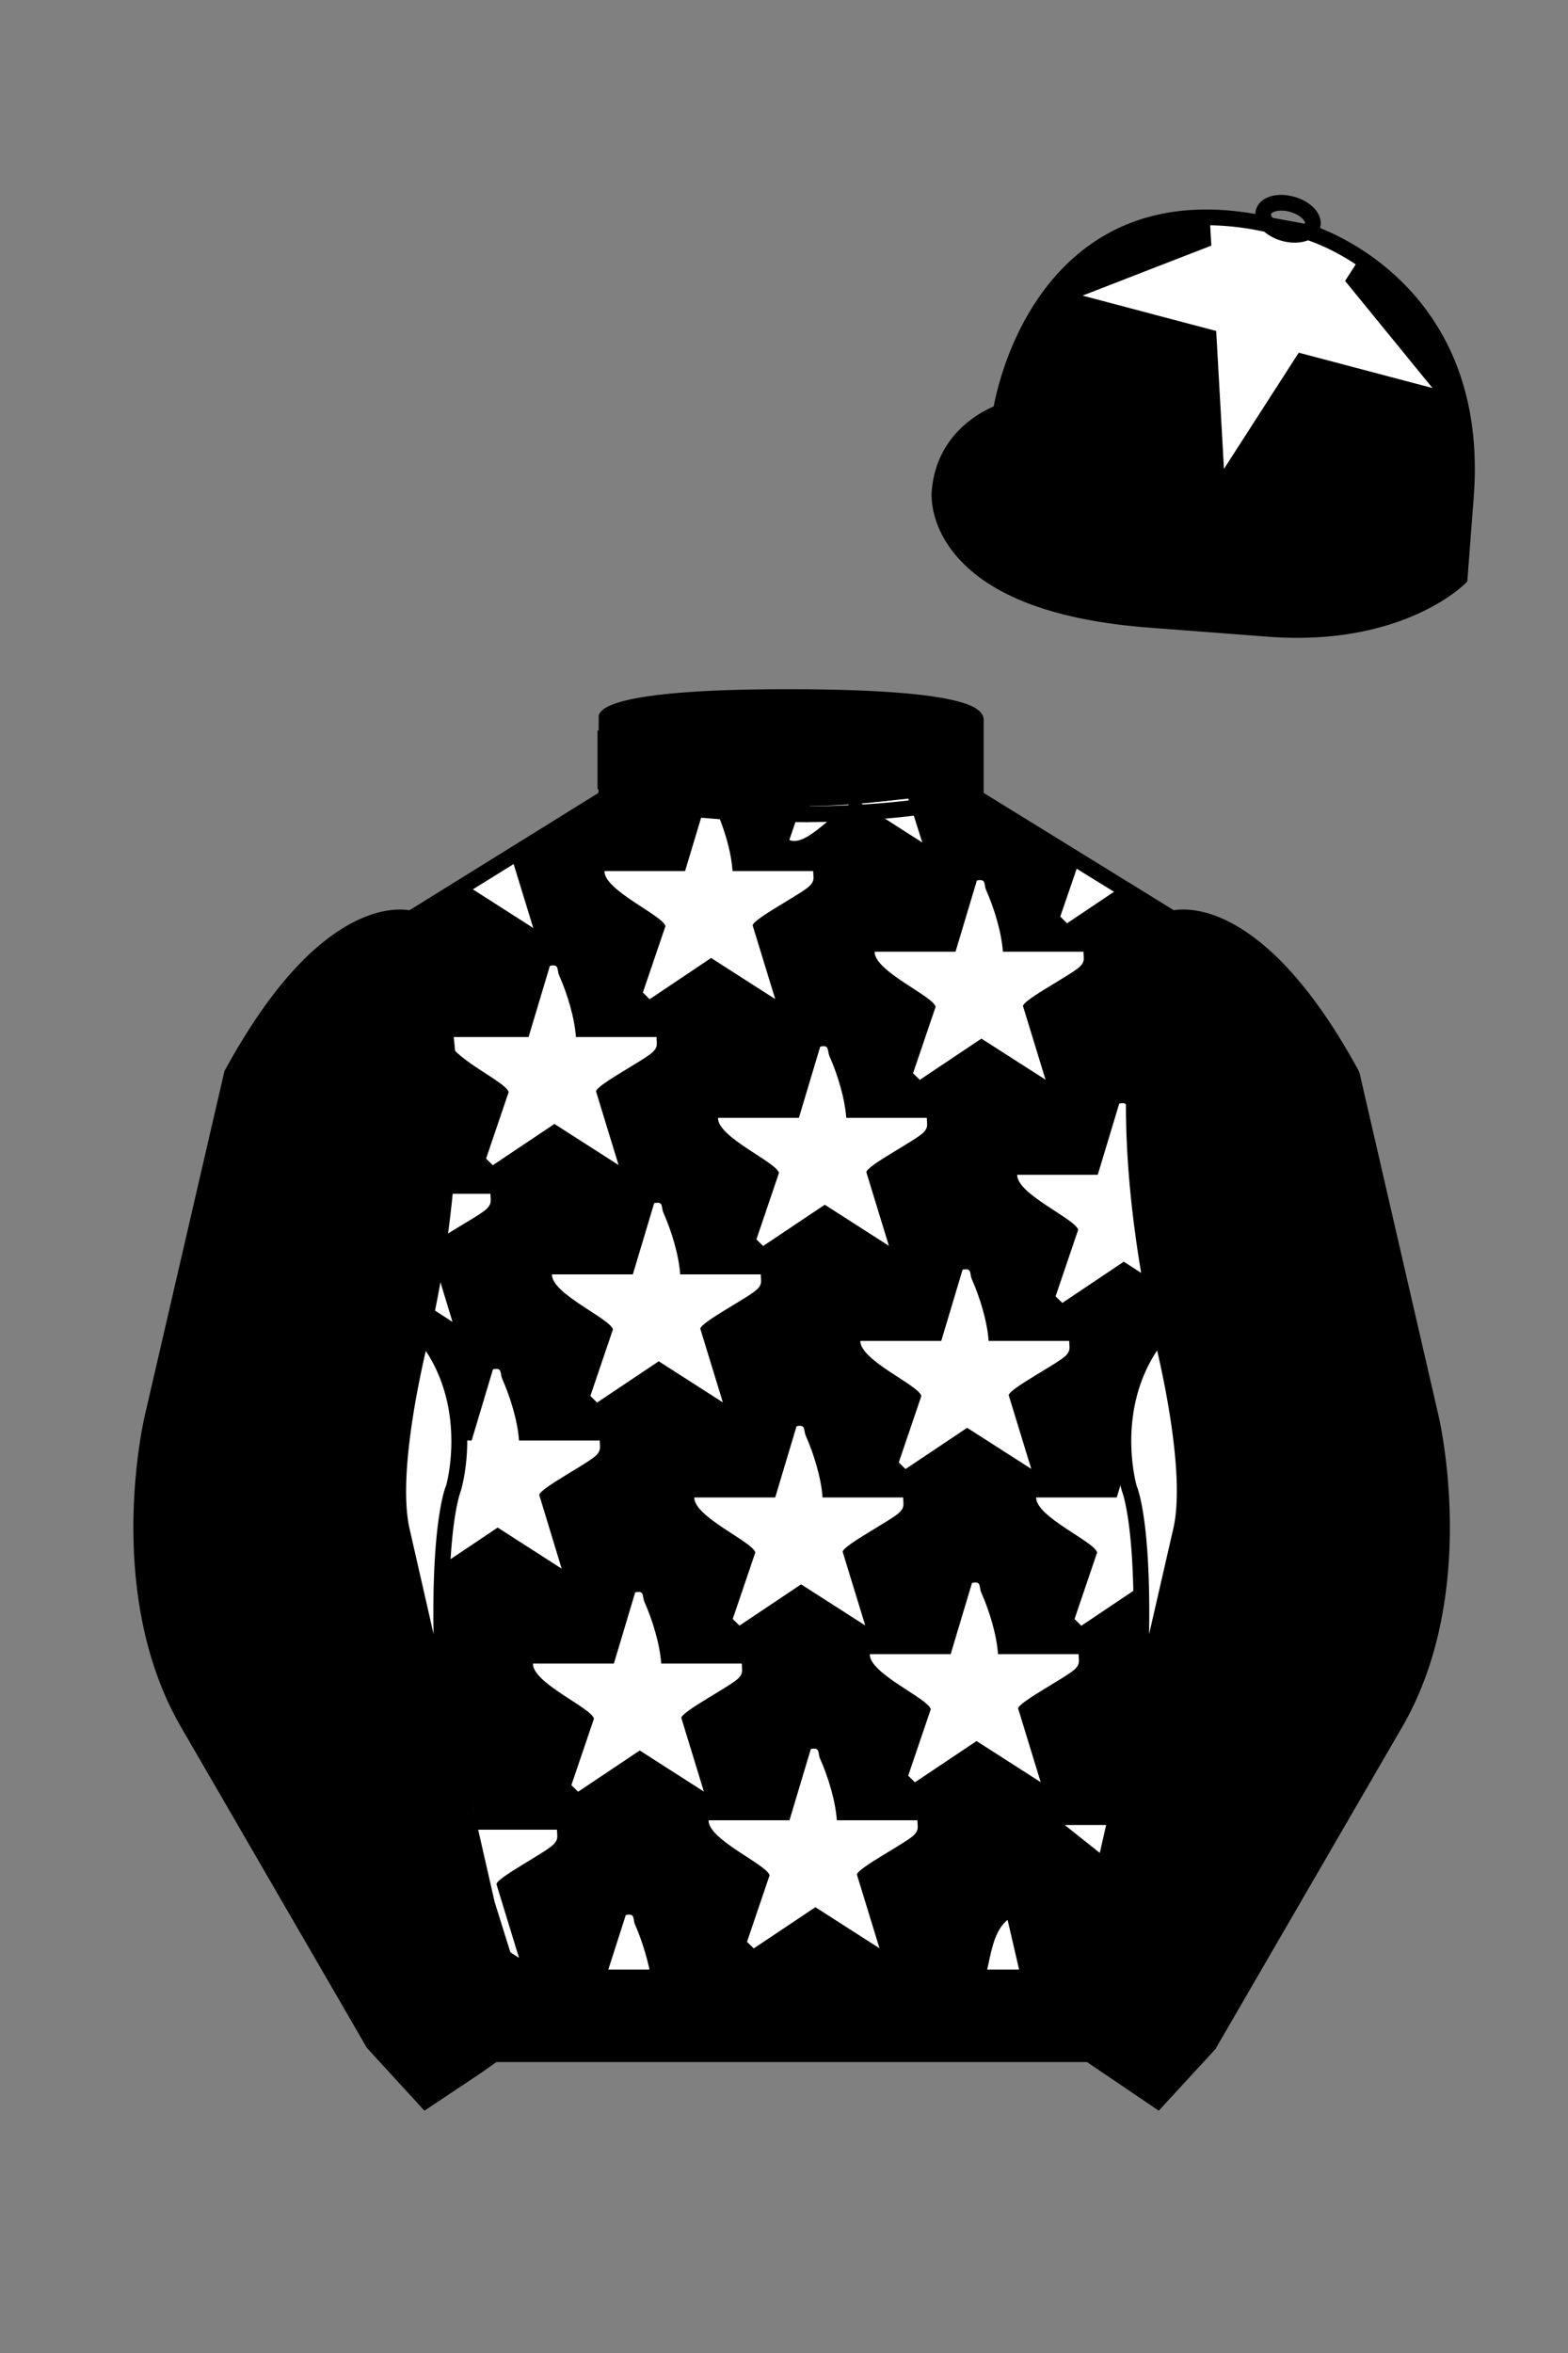
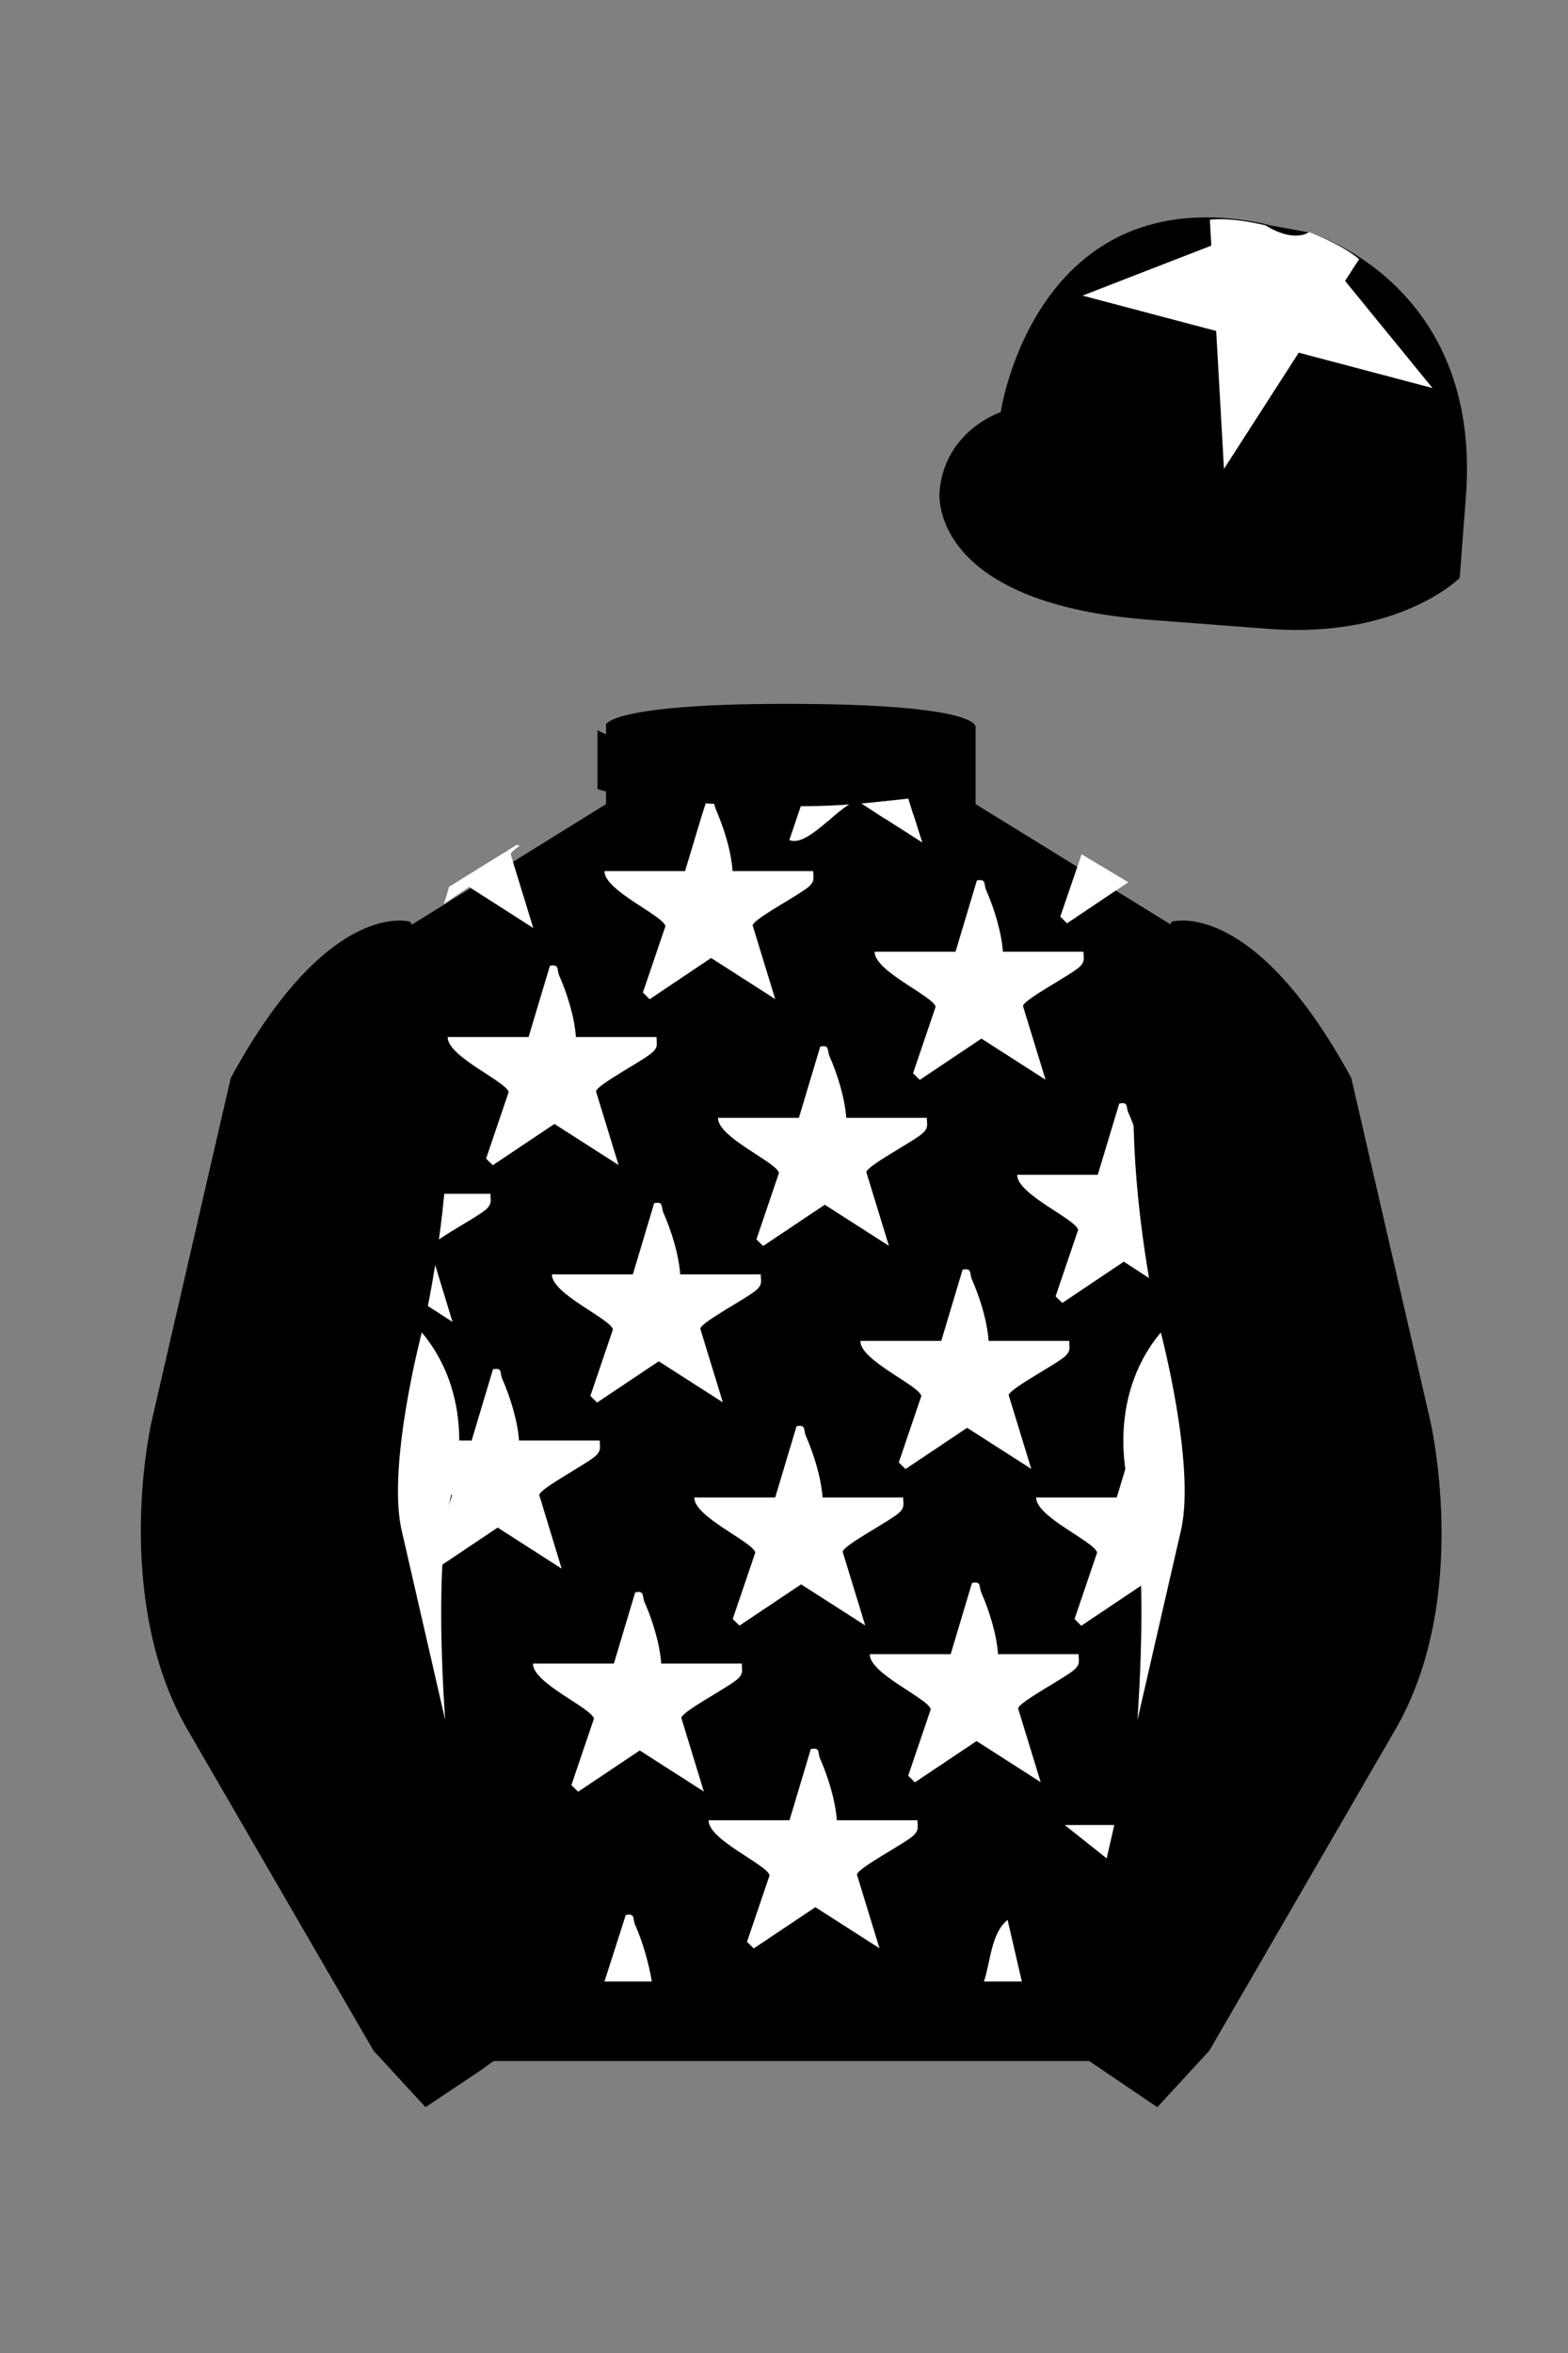
<svg xmlns="http://www.w3.org/2000/svg" viewBox="0 0 100 150">
  <rect x="0" y="0" width="100" height="150" fill="#808080" stroke="none" />
  <path d="M74.752 58.99s5.164-1.613 11.451 9.961l5.025 21.795s2.623 11.087-2.232 19.497l-11.869 20.482-3.318 3.605-4.346-2.944H31.484l-1.03.731-3.317 2.213-1.658-1.802-1.659-1.803-5.936-10.241-5.936-10.241c-2.427-4.205-2.985-9.08-2.936-12.902.049-3.823.705-6.595.705-6.595l2.512-10.897 2.512-10.898c3.144-5.787 6.007-8.277 8.084-9.321 2.077-1.043 3.368-.64 3.368-.64l6.228-3.865 6.229-3.865v-5.08s.087-.328 1.571-.655c1.483-.328 4.364-.655 9.95-.655 6.222 0 9.232.368 10.689.737 1.455.369 1.357.737 1.357.737v4.916l12.535 7.73z" fill="#000000" />
  <path d="M27.43,79.57l.64,2.11h0s.79,2.59.79,2.59l-1.13-.73-1.04-.67.15-.77s0-.02,0-.03c.02-.09.03-.18.05-.28.06-.33.12-.69.18-1.07.22-1.33.45-2.9.62-4.62h3.59c0,.41.1.59-.2.92-.28.31-1.58,1.03-2.55,1.64-.61.39-1.09.73-1.11.91Z" fill="#FFFFFF" />
  <path d="M38.55,126.32l1.36-4.24c.62-.13.43.24.59.61.48,1.08.88,2.46,1.07,3.63h-3.03Z" fill="#FFFFFF" />
  <path d="M65.17,126.32h-2.42c.42-1.23.45-3.09,1.51-3.93l.91,3.93Z" fill="#FFFFFF" />
  <path d="M34.39,95.3l1.43,4.7-4.08-2.62-3.09,2.07-.84.56-.05-.05s.01-.1.01-.15c.02-.4.05-.77.08-1.12.01-.18.03-.36.04-.53h0s.01-.07.01-.1h0s.93-2.72.93-2.72c-.03-.12-.17-.28-.39-.44.02-.06.03-.1.04-.14.01-.03.02-.05.02-.06,0,0,.02-.07.05-.2.02-.06.03-.14.05-.24.02-.1.04-.21.06-.33.04-.21.08-.45.1-.73.01-.02.01-.04.01-.07.02-.13.03-.28.04-.43.01-.26.02-.54.02-.84v-.03h1.25l1.36-4.54c.62-.13.43.24.59.61.51,1.15.98,2.66,1.07,3.93h5.15c0,.41.1.59-.2.92-.46.5-3.6,2.11-3.66,2.55Z" fill="#FFFFFF" />
  <path d="M49.44,95.46l1.36-4.54c.62-.13.43.24.59.61.51,1.15.98,2.67,1.07,3.93h5.14c0,.41.11.59-.2.92-.45.49-3.59,2.1-3.66,2.54l1.44,4.7-4.09-2.62-3.93,2.63-.43-.42,1.44-4.24c-.17-.69-3.92-2.27-3.89-3.51h5.14Z" fill="#FFFFFF" />
  <path d="M73.26,100.49c.01.15.02.31.02.48v.3l-.4-.26-.64.43-3.28,2.2-.43-.43,1.44-4.24c-.16-.69-3.91-2.27-3.89-3.51h5.14l.19-.62h0s.64-2.14.64-2.14l.1-.32c0,.07,0,.12,0,.18v.14c.03.53.1.99.18,1.34,0,.07.03.13.04.19s.02.11.03.16c.05.25.09.39.09.41,0,0,0,.01.01.03,0,.01,0,.02.01.04.01.04.03.09.05.15.01.05.03.11.05.18.04.16.1.38.15.66.02.06.03.12.04.19.01.07.03.15.04.22.01.07.03.15.04.23.01.01.01.02.01.03.02.08.03.16.04.24.02.09.03.18.04.28.03.18.05.38.07.59.04.31.08.66.11,1.05.01.07.01.15.01.22.01.13.02.27.03.42s.02.29.03.45c0,.09.01.17.01.26,0,.07,0,.14.01.22,0,.08.01.16.01.23Z" fill="#FFFFFF" />
  <path d="M45.03,51.1v.04s-.31.97-.31.97l-1.03,3.42h-5.14c-.03,1.23,3.72,2.82,3.89,3.51l-1.44,4.23.43.43,3.92-2.63,4.09,2.62-1.44-4.7c.07-.44,3.21-2.05,3.66-2.54.31-.33.21-.52.2-.92h-5.14c-.07-1.06-.41-2.29-.82-3.33-.08-.21-.16-.42-.25-.61-.07-.15-.08-.3-.11-.41,0-.02,0-.03-.01-.04l-.5-.04Z" fill="#FFFFFF" />
  <path d="M60.94,60.67l1.36-4.54c.62-.13.43.24.59.61.51,1.15.98,2.67,1.07,3.93h5.14c0,.41.11.59-.2.92-.45.49-3.59,2.1-3.66,2.54l1.44,4.7-4.09-2.62-3.93,2.63-.43-.42,1.44-4.24c-.17-.69-3.92-2.27-3.89-3.51h5.14Z" fill="#FFFFFF" />
  <path d="M60.63,105.45l1.36-4.54c.62-.13.43.24.59.61.51,1.15.98,2.67,1.07,3.93h5.14c0,.41.11.59-.2.92-.45.49-3.59,2.1-3.66,2.54l1.44,4.7-4.09-2.62-3.93,2.63-.43-.42,1.44-4.24c-.17-.69-3.92-2.27-3.89-3.51h5.14Z" fill="#FFFFFF" />
  <path d="M33.71,66.11l1.36-4.54c.62-.13.43.24.59.61.51,1.15.98,2.67,1.07,3.93h5.14c0,.41.11.59-.2.92-.45.49-3.59,2.1-3.66,2.54l1.44,4.7-4.09-2.62-3.93,2.63-.43-.42,1.44-4.24c-.17-.69-3.92-2.27-3.89-3.51h5.14Z" fill="#FFFFFF" />
  <path d="M39.15,106.05l1.36-4.54c.62-.13.43.24.59.61.51,1.15.98,2.67,1.07,3.93h5.14c0,.41.11.59-.2.92-.45.49-3.59,2.1-3.66,2.54l1.44,4.7-4.09-2.62-3.93,2.63-.43-.42,1.44-4.24c-.17-.69-3.92-2.27-3.89-3.51h5.14Z" fill="#FFFFFF" />
  <path d="M50.95,71.26l1.36-4.54c.62-.13.43.24.59.61.51,1.15.98,2.67,1.07,3.93h5.14c0,.41.11.59-.2.92-.45.49-3.59,2.1-3.66,2.54l1.44,4.7-4.09-2.62-3.93,2.63-.43-.42,1.44-4.24c-.17-.69-3.92-2.27-3.89-3.51h5.14Z" fill="#FFFFFF" />
  <path d="M72.83,81.18h0s-1.16-.75-1.16-.75l-3.92,2.63-.43-.42,1.44-4.24c-.16-.69-3.91-2.27-3.89-3.51h5.14l1.37-4.54c.33-.07.43,0,.47.15.04.12.04.29.12.45.22.49.43,1.05.6,1.63.09.29.18.59.25.89v.02c.02.4.05.8.08,1.19v.05s0,.08,0,.11c.16,2.19.43,4.22.69,5.88,0,.02.01.05.01.07.05.35.11.67.15.98l-.93-.59Z" fill="#FFFFFF" />
  <path d="M50.35,116.04l1.36-4.54c.62-.13.43.24.59.61.51,1.15.98,2.67,1.07,3.93h5.14c0,.41.11.59-.2.92-.45.49-3.59,2.1-3.66,2.54l1.44,4.7-4.09-2.62-3.93,2.63-.43-.42,1.44-4.24c-.17-.69-3.92-2.27-3.89-3.51h5.14Z" fill="#FFFFFF" />
-   <path d="M31.66,120.11l1.44,4.7-.72-.46h0s-1.16-.75-1.16-.75l-.31-.94-.41-1.26-.78-3.37-.03-.14-.19-.82-.09-.4-.88-3.84v-.06s.15-.54.15-.54l.04-.13c.61-.13.42.24.59.61.04.08.07.17.11.26.17.39.32.82.46,1.25h0c.21.67.38,1.35.45,2v.06s.02.03.02.03c.01.11.02.22.03.33h5.14c.01.41.11.59-.2.92-.45.5-3.59,2.11-3.66,2.55Z" fill="#FFFFFF" />
  <path d="M40.36,81.24l1.36-4.54c.62-.13.43.24.59.61.51,1.15.98,2.67,1.07,3.93h5.14c0,.41.11.59-.2.92-.45.49-3.59,2.1-3.66,2.54l1.44,4.7-4.09-2.62-3.93,2.63-.43-.42,1.44-4.24c-.17-.69-3.92-2.27-3.89-3.51h5.14Z" fill="#FFFFFF" />
  <path d="M60.03,85.48l1.36-4.54c.62-.13.43.24.59.61.51,1.15.98,2.67,1.07,3.93h5.14c0,.41.11.59-.2.92-.45.49-3.59,2.1-3.66,2.54l1.44,4.7-4.09-2.62-3.93,2.63-.43-.42,1.44-4.24c-.17-.69-3.92-2.27-3.89-3.51h5.14Z" fill="#FFFFFF" />
  <path d="M32.72,54.95l-.15-.5c.02-.11.25-.31.58-.54-.07-.02-.15-.03-.22-.04l-.4.25-3.89,2.41c-.1.37-.21.74-.34,1.1l1.62-1.09.12.08,3.97,2.54-1.29-4.2Z" fill="#FFFFFF" />
  <path d="M71.94,56.23l-2.96-1.77-.32.94-1.04,3.03.43.43,2.98-2,.92-.61s0-.01,0-.02Z" fill="#FFFFFF" />
  <polygon points="71.42 116.34 71.34 116.67 71.24 117.11 70.92 118.47 70.87 118.7 70.19 118.16 67.9 116.34 71.42 116.34" fill="#FFFFFF" />
  <path d="M51.86,50.9c-.21-.02-.41-.05-.61-.07l-.17.52v.02s-.35,1.03-.35,1.03l-.39,1.15c.65.28,1.56-.44,2.43-1.18.01.01.01,0,.01,0,.48-.42.95-.83,1.35-1.07.06-.04.11-.07.16-.09-.8.05-1.66.07-2.59.09l.16-.4Z" fill="#FFFFFF" />
  <path d="M58.82,53.71l-2.39-1.53h-.02s-1.42-.92-1.42-.92l-.11-.08c.57-.03,1.11-.08,1.61-.12.52-.05,1-.1,1.44-.15l.02.08.31.98h.01s.55,1.74.55,1.74Z" fill="#FFFFFF" />
  <path fill="#000000" d="M83.483 14.819s11.045 3.167 10.006 16.831l-.299 3.929-.098 1.266s-3.854 3.878-12.191 3.244l-7.594-.578c-14.146-1.076-13.389-8.132-13.389-8.132.299-3.929 3.901-5.104 3.901-5.104s2.192-14.981 16.72-12.033l.391.107 2.553.47z" />
  <path fill="#FFFFFF" d="M86.677 16.521l-.148.231-.15.231-.15.232-.148.231-.15.231-.148.231.174.214.176.214.172.213.176.214.174.213.174.214.174.213.174.214.174.213.174.213.174.214.174.213.174.213.174.214.174.213.176.213.172.213.176.213.172.213.176.214.174.213.174.214.174.214.174.213.174.214.174.213.174.213.174.213.174.214.176.213.174.213.174.213-.268-.071-.266-.069-.266-.071-.266-.07-.268-.07-.266-.071-.268-.07-.266-.071-.266-.07-.266-.07-.268-.071-.266-.07-.266-.071-.268-.07-.266-.071-.266-.071-.266-.07-.267-.071-.266-.07-.266-.071-.268-.071-.266-.07-.266-.07-.268-.071-.266-.069-.266-.071-.268-.07-.266-.071-.266-.07-.268-.071-.266-.071-.266-.07-.148.231-.15.231-.15.231-.148.231-.15.232-.148.231-.148.232-.15.232-.148.23-.15.232-.15.231-.148.231-.148.232-.15.231-.148.231-.15.231-.152.238-.148.231-.15.232-.15.232-.148.231-.148.232-.15.232-.15.231-.149.232-.148.231-.149.231-.148.232-.15.232-.148.231-.15.232-.148.231-.016-.275-.016-.275-.016-.274-.014-.276-.016-.275-.016-.274-.016-.276-.014-.274-.016-.275-.016-.275-.016-.274-.016-.275-.014-.275-.016-.275-.016-.275-.014-.275-.016-.274-.016-.276-.016-.274-.014-.275-.016-.275-.016-.275-.016-.274-.014-.275-.016-.275-.016-.275-.016-.275-.014-.275-.016-.275-.016-.275-.016-.274-.014-.275-.268-.07-.266-.07-.266-.07-.266-.071-.268-.07-.266-.07-.266-.071-.267-.07-.266-.071-.267-.071-.267-.07-.266-.07-.266-.07-.267-.071-.266-.07-.266-.071-.267-.071-.265-.07-.266-.071-.267-.07-.265-.071-.266-.071-.267-.07-.266-.07-.267-.07-.267-.071-.266-.07-.266-.071-.267-.07-.266-.071-.265-.07-.267-.071.257-.1.256-.099.257-.1.256-.099.256-.099.257-.099.256-.1.256-.099.258-.1.256-.1.256-.1.257-.099.256-.1.258-.1.256-.099.257-.1.256-.099.257-.099.257-.1.256-.1.257-.099.257-.1.256-.1.258-.099.256-.1.256-.1.258-.099.256-.099.258-.1.256-.099.258-.1.256-.099-.016-.275-.016-.275-.016-.275-.014-.274-.016-.276-.014-.274s1.213-.202 3.552.356c0 0 1.627 1.116 2.775.435.017-.005 2.058.76 3.193 1.72z" />
  <path fill="#000000" d="M27.109 134.103l2.913-1.944 1.434-.999 2.014-1.385-1.298-4.521-1.154-3.698-5.45-23.896c-.876-4.191 1.314-12.492 1.314-12.492s4.328-17.817-.715-26.405c0 0-5.164-1.613-11.452 9.961L9.69 90.519s-2.623 11.088 2.231 19.498l11.871 20.482 3.317 3.604" />
  <path fill="#000000" d="M73.785 134.1l-2.912-1.944-1.434-1-2.014-1.384 1.297-4.521 1.154-3.698 5.451-23.896c.875-4.191-1.314-12.493-1.314-12.493s-4.328-17.816.715-26.404c0 0 5.164-1.613 11.451 9.961l5.025 21.795s2.623 11.087-2.232 19.497l-11.869 20.482-3.318 3.605" />
  <path fill="#000000" d="M47.835 48.387l1.188 2.979s-8-.104-10.917-1.063v-3.75c0 .001 3.843 2.084 9.729 1.834zm3.948 0l-1.219 3c5.563.094 10.125-1.063 10.125-1.063v-3.688c-3.656 2.033-8.906 1.751-8.906 1.751z" />
  <path fill="#fff" d="M25.587 97.434c-.875-4.191 1.313-12.492 1.313-12.492 3.678 4.398 2.014 9.944 2.014 9.944s-1.313 2.917-.525 14.753l-2.802-12.205z" />
  <path fill="#fff" d="M75.345 97.434c.877-4.191-1.313-12.492-1.313-12.492-3.678 4.398-2.014 9.944-2.014 9.944s1.313 2.917.525 14.753l2.802-12.205z" />
-   <path d="M84.819 40.543c-11.27 0-17.779-5.718-18.052-5.961-4.297-3.521-3.444-8.346-3.406-8.55l.982.184c-.033.181-.769 4.457 3.075 7.606.08.071 6.532 5.721 17.403 5.721h.09l.002 1h-.094z  M82.73 40.661c-.596 0-1.218-.023-1.867-.072l-7.593-.579c-6.005-.457-10.158-2.021-12.344-4.647-1.696-2.038-1.513-3.956-1.504-4.037.271-3.571 3.034-5.027 3.952-5.415.256-1.371 1.571-7.096 6.191-10.343 2.977-2.091 6.7-2.705 11.074-1.816l.423.115 2.559.471c.114.033 11.425 3.44 10.367 17.35l-.411 5.379-.13.13c-.151.154-3.53 3.464-10.717 3.464zm-5.795-26.304c-2.591 0-4.87.677-6.794 2.03-4.813 3.383-5.817 9.896-5.826 9.961l-.045.305-.294.098c-.134.044-3.289 1.132-3.558 4.667-.008.078-.137 1.629 1.303 3.337 1.386 1.645 4.527 3.718 11.625 4.258l7.594.578c7.166.546 10.944-2.356 11.67-2.982l.381-4.997c.977-12.83-9.1-16.144-9.624-16.307l-2.958-.58a17.567 17.567 0 0 0-3.474-.368z  M82.73 40.661c-.596 0-1.218-.023-1.867-.072l-7.593-.579c-6.005-.457-10.158-2.021-12.344-4.647-1.696-2.038-1.513-3.956-1.504-4.037.271-3.571 3.034-5.027 3.952-5.415.256-1.371 1.571-7.096 6.191-10.343 2.977-2.091 6.7-2.705 11.074-1.816l.423.115 2.559.471c.114.033 11.425 3.44 10.367 17.35l-.411 5.379-.13.13c-.151.154-3.53 3.464-10.717 3.464zm-5.795-26.304c-2.591 0-4.87.677-6.794 2.03-4.813 3.383-5.817 9.896-5.826 9.961l-.045.305-.294.098c-.134.044-3.289 1.132-3.558 4.667-.008.078-.137 1.629 1.303 3.337 1.386 1.645 4.527 3.718 11.625 4.258l7.594.578c7.166.546 10.944-2.356 11.67-2.982l.381-4.997c.977-12.83-9.1-16.144-9.624-16.307l-2.958-.58a17.567 17.567 0 0 0-3.474-.368z  M82.574 15.469a3.11 3.11 0 0 1-.82-.114c-.686-.19-1.256-.589-1.524-1.066-.169-.299-.215-.613-.132-.908.223-.802 1.273-1.161 2.436-.838.685.189 1.255.587 1.524 1.065.169.299.215.614.132.91-.082.295-.282.54-.58.709-.285.16-.646.242-1.036.242zm-.858-2.042c-.389 0-.63.131-.655.223-.009.033.005.087.039.147.104.185.409.452.922.594.513.143.91.07 1.095-.035.061-.035.101-.074.109-.107l.001-.002c.01-.033-.005-.088-.04-.149-.104-.185-.408-.451-.92-.593a2.105 2.105 0 0 0-.551-.078z  M73.901 134.551l-7.018-4.773 1.396-4.866 1.157-3.71 5.441-23.858c.839-4.021-1.289-12.173-1.311-12.254-.181-.745-4.32-18.123.767-26.785l.099-.167.184-.057c.229-.071 5.632-1.596 12.04 10.199l.048.126 5.025 21.795c.108.458 2.611 11.375-2.287 19.859L77.51 130.632l-3.609 3.919zm-5.857-5.19l5.701 3.883 2.991-3.249 11.842-20.436c4.696-8.134 2.204-19.022 2.179-19.131l-5.011-21.731c-5.364-9.843-9.742-9.825-10.658-9.696-4.709 8.387-.593 25.667-.55 25.842.088.334 2.206 8.455 1.317 12.714l-5.453 23.905-1.164 3.736-1.194 4.163zM27.069 134.554l-3.671-4.006-11.871-20.482c-4.897-8.485-2.394-19.403-2.284-19.864l5.071-21.919c6.411-11.799 11.813-10.27 12.04-10.199l.185.057.098.167c5.087 8.663.948 26.041.77 26.776-.024.091-2.152 8.245-1.31 12.271l5.448 23.888 1.144 3.661 1.4 4.877-7.02 4.773zm-2.834-4.555l2.99 3.248 5.702-3.883-1.198-4.175-1.151-3.688-5.46-23.934c-.893-4.267 1.227-12.388 1.317-12.731.04-.165 4.155-17.44-.551-25.829-.909-.107-5.339-.069-10.661 9.692l-5.008 21.729c-.026.111-2.519 11.001 2.176 19.136l11.844 20.435z  M23.777 130.604l-.057-.998c.049-.003 4.939-.348 7.894-5.146l.852.523c-3.237 5.258-8.468 5.609-8.689 5.621z  M27.903 109.751l-2.805-12.215c-.89-4.259 1.229-12.379 1.319-12.723l.247-.935.621.742c3.807 4.551 2.18 10.171 2.109 10.408-.034.087-1.268 3.124-.505 14.576l-.986.147zm-1.827-12.425l1.575 6.859c-.126-7.325.762-9.403.808-9.505-.004 0 1.317-4.618-1.323-8.591-.54 2.327-1.721 8.062-1.06 11.237zM51.09 52.412c-6.99 0-12.442-1.079-12.523-1.095l.198-.98c.12.025 12.197 2.409 23.363.001l.211.978c-3.813.822-7.727 1.096-11.249 1.096z  M51.547 52.42l-.754-.02c-10.628-.278-12.238-1.21-12.453-1.394l.65-.76-.325.38.288-.408c.059.036 1.529.871 11.112 1.161l-1.17-2.989c-1.409.054-6.492.059-10.477-2.209l.494-.869c4.315 2.455 10.223 2.065 10.282 2.063l.367-.026 1.986 5.071z  M50.904 52.404h-.733l1.983-5.065.379.041c.058.007 5.735.577 9.436-2.061l.58.814c-3.475 2.477-8.334 2.363-9.738 2.272L51.638 51.4c7.338-.069 10.418-1.167 10.449-1.178l.344.939c-.139.051-3.485 1.243-11.527 1.243z  M73.031 109.751l-.986-.146c.762-11.452-.472-14.489-.484-14.519-.092-.295-1.719-5.915 2.088-10.466l.621-.742.246.935c.091.344 2.209 8.465 1.318 12.723l-.002.01-2.801 12.205zm.766-23.661c-2.652 3.985-1.314 8.603-1.3 8.652.027.051.912 2.12.786 9.44l1.573-6.856c.663-3.176-.518-8.911-1.059-11.236zM32.544 125.555h35.971v1H32.544zM77.101 130.604c-.222-.012-5.455-.362-8.689-5.621l.852-.523c2.964 4.818 7.844 5.144 7.893 5.146l-.056.998zM50.949 44.453c9.949 0 11.197 1.295 11.197 1.295-3.447 2.682-9.653 2.065-9.653 2.065l-1.61 3.884-1.652-3.822c-8.023 0-10.431-2.188-10.431-2.188s1.083-1.234 12.149-1.234z  M73.899 134.553l-4.575-3.1H31.658l-.9.639-3.685 2.459-3.671-4.007-11.871-20.482c-2.565-4.445-3.049-9.609-3.003-13.16.049-3.834.691-6.588.719-6.703l5.071-21.919c2.657-4.891 5.449-8.097 8.299-9.529 1.731-.87 2.992-.805 3.498-.724l12.051-7.479.017-4.93c.111-.418.748-.75 1.947-1.015 2.004-.442 5.388-.667 10.058-.667 5.202 0 8.839.253 10.812.752.907.23 1.427.502 1.636.857a.696.696 0 0 1 .099.391v4.611l12.125 7.479c1.135-.186 6.067-.296 11.799 10.253l.048.126L91.732 90.2c.108.458 2.611 11.375-2.287 19.859L77.51 130.632l-3.611 3.921zm-49.659-4.558l2.99 3.249 4.109-2.791h38.292l4.116 2.789 2.989-3.247 11.842-20.436c4.701-8.143 2.204-19.022 2.179-19.131l-5.011-21.732c-5.95-10.916-10.79-9.678-10.836-9.661l-.212.061-.194-.114-12.771-7.877v-5.079c-.095-.068-.353-.209-.98-.369-1.301-.329-4.189-.722-10.566-.722-5.727 0-8.513.35-9.842.644-.712.157-1.041.303-1.179.382v5.143l-12.887 7.998-.218-.068c-.006-.002-1.155-.315-2.994.609-1.825.917-4.664 3.233-7.837 9.053l-5.008 21.729c-.007.03-.645 2.771-.692 6.489-.044 3.425.417 8.398 2.869 12.646l11.841 20.435zm14.835-83.971z  " fill="#000000" />
</svg>